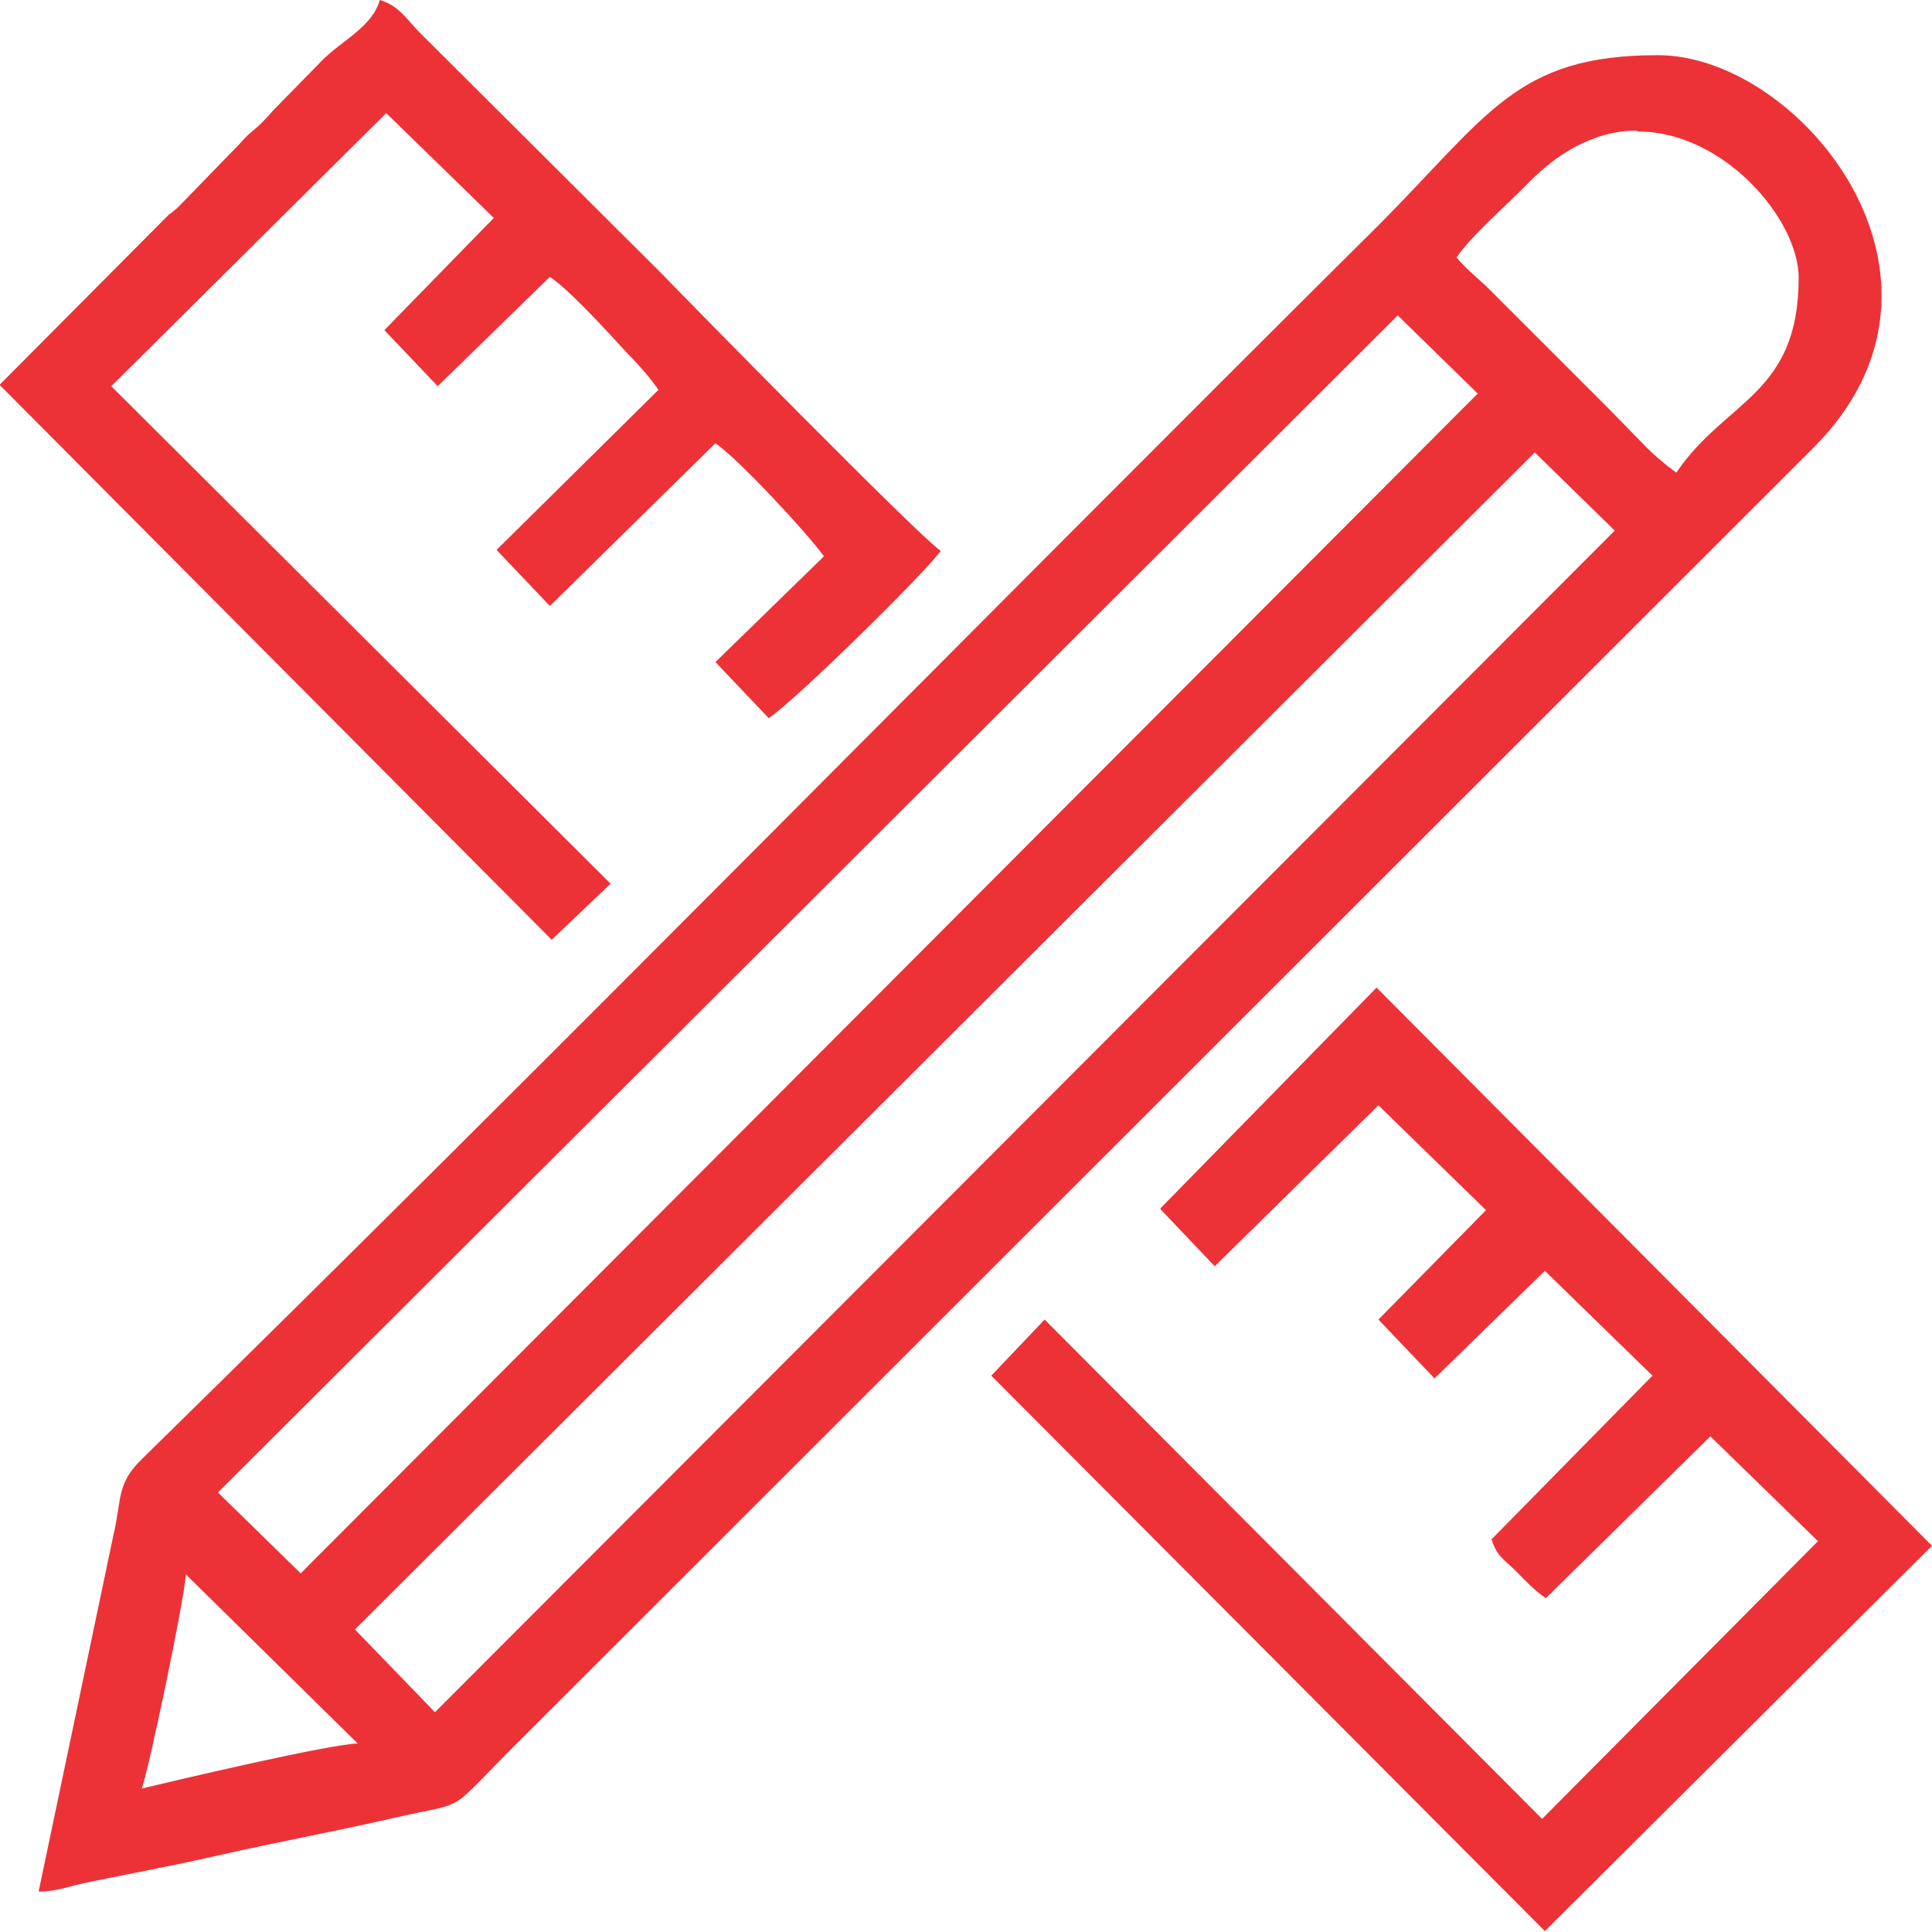
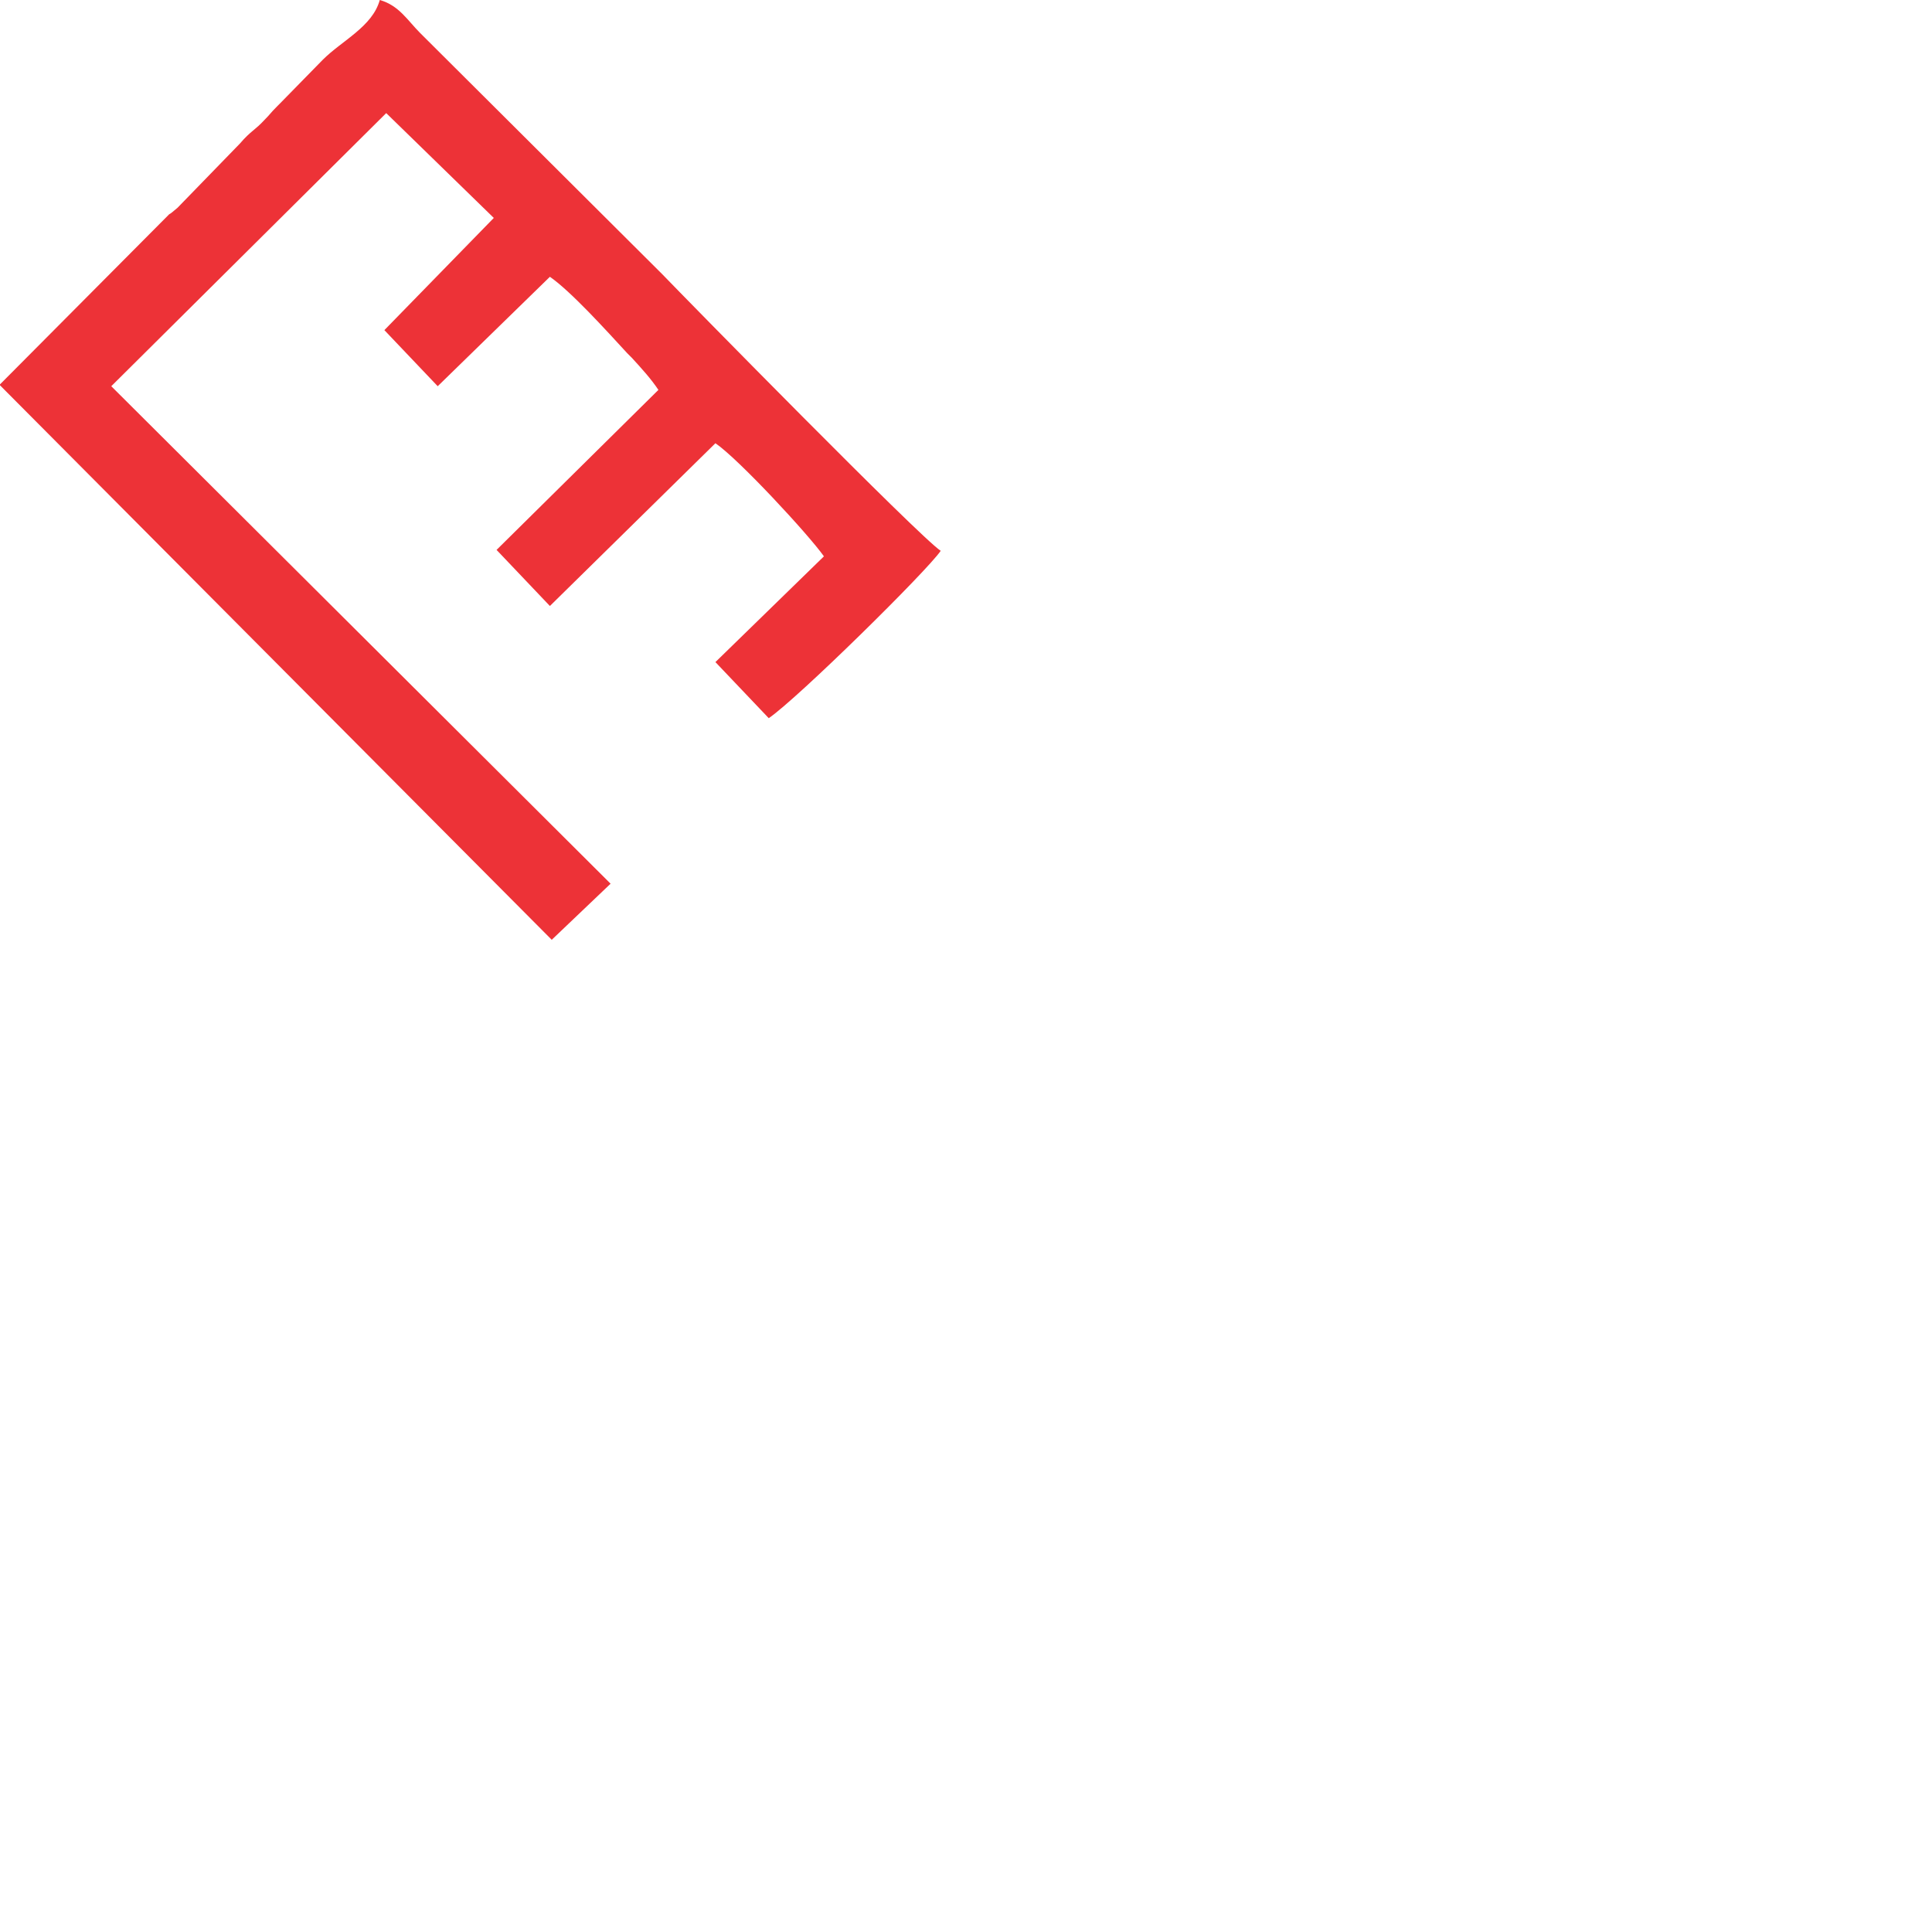
<svg xmlns="http://www.w3.org/2000/svg" id="_Слой_2" data-name="Слой 2" viewBox="0 0 21.01 21.01">
  <defs>
    <style> .cls-1 { fill: #ed3237; fill-rule: evenodd; } </style>
  </defs>
  <g id="_Слой_1-2" data-name="Слой 1">
    <g>
-       <path class="cls-1" d="m.42,20.57c.2,0,.34-.06.49-.09.18-.04.3-.06.49-.1.35-.07.61-.12.96-.2.66-.15,1.27-.26,1.92-.41.87-.2.52,0,1.43-.9l14-13.99c1.86-1.84-.13-4.28-1.68-4.28s-1.84.65-3.06,1.87C10.53,6.88,6,11.5,1.55,15.86c-.29.28-.22.43-.32.85l-.81,3.86ZM17.81,1.43c.94,0,1.75.96,1.75,1.59,0,1.28-.8,1.33-1.33,2.12-.11-.08-.22-.17-.32-.27l-.42-.43s-.02-.02-.03-.03l-1.3-1.3c-.12-.11-.22-.19-.32-.31.16-.24.58-.6.81-.84.26-.26.66-.54,1.15-.54ZM3.27,17.11l-.9-.88L15.2,3.43l.87.85L3.27,17.11Zm1.46,1.51l-.87-.9,12.83-12.8.87.85-12.83,12.85Zm-3.19.83c.06-.12.48-2.12.48-2.33l1.87,1.84c-.32.01-1.93.39-2.35.49Z" />
-       <path class="cls-1" d="m12.62,13.15l.59.62,1.78-1.75,1.17,1.14-1.17,1.19.61.64,1.2-1.17,1.17,1.14-1.75,1.78c.06.19.14.22.26.34.12.12.2.21.33.3l1.79-1.76,1.17,1.14-3,3.02-5.41-5.43-.58.61,6.02,6.04,4.21-4.19-6.04-6.07-2.35,2.4Z" />
      <path class="cls-1" d="m0,4.19l6,6.03.64-.61L1.21,4.2l2.99-2.97,1.17,1.14-1.19,1.22.58.61,1.22-1.19c.23.16.61.58.84.83.01.01.04.04.05.05.11.12.21.23.29.35l-1.76,1.74.58.61,1.8-1.77c.25.17,1.01.99,1.18,1.23l-1.18,1.15.58.61c.32-.22,1.72-1.6,1.87-1.82-.23-.15-2.77-2.74-3.03-3.01L4.57.36c-.14-.14-.23-.3-.44-.36-.08.29-.41.44-.62.65l-.47.48s-.02.02-.03.03c-.07.07-.07.08-.13.14-.11.12-.15.12-.27.26l-.68.7c-.06.05-.07.06-.09.07l-1.85,1.86Z" />
    </g>
  </g>
</svg>